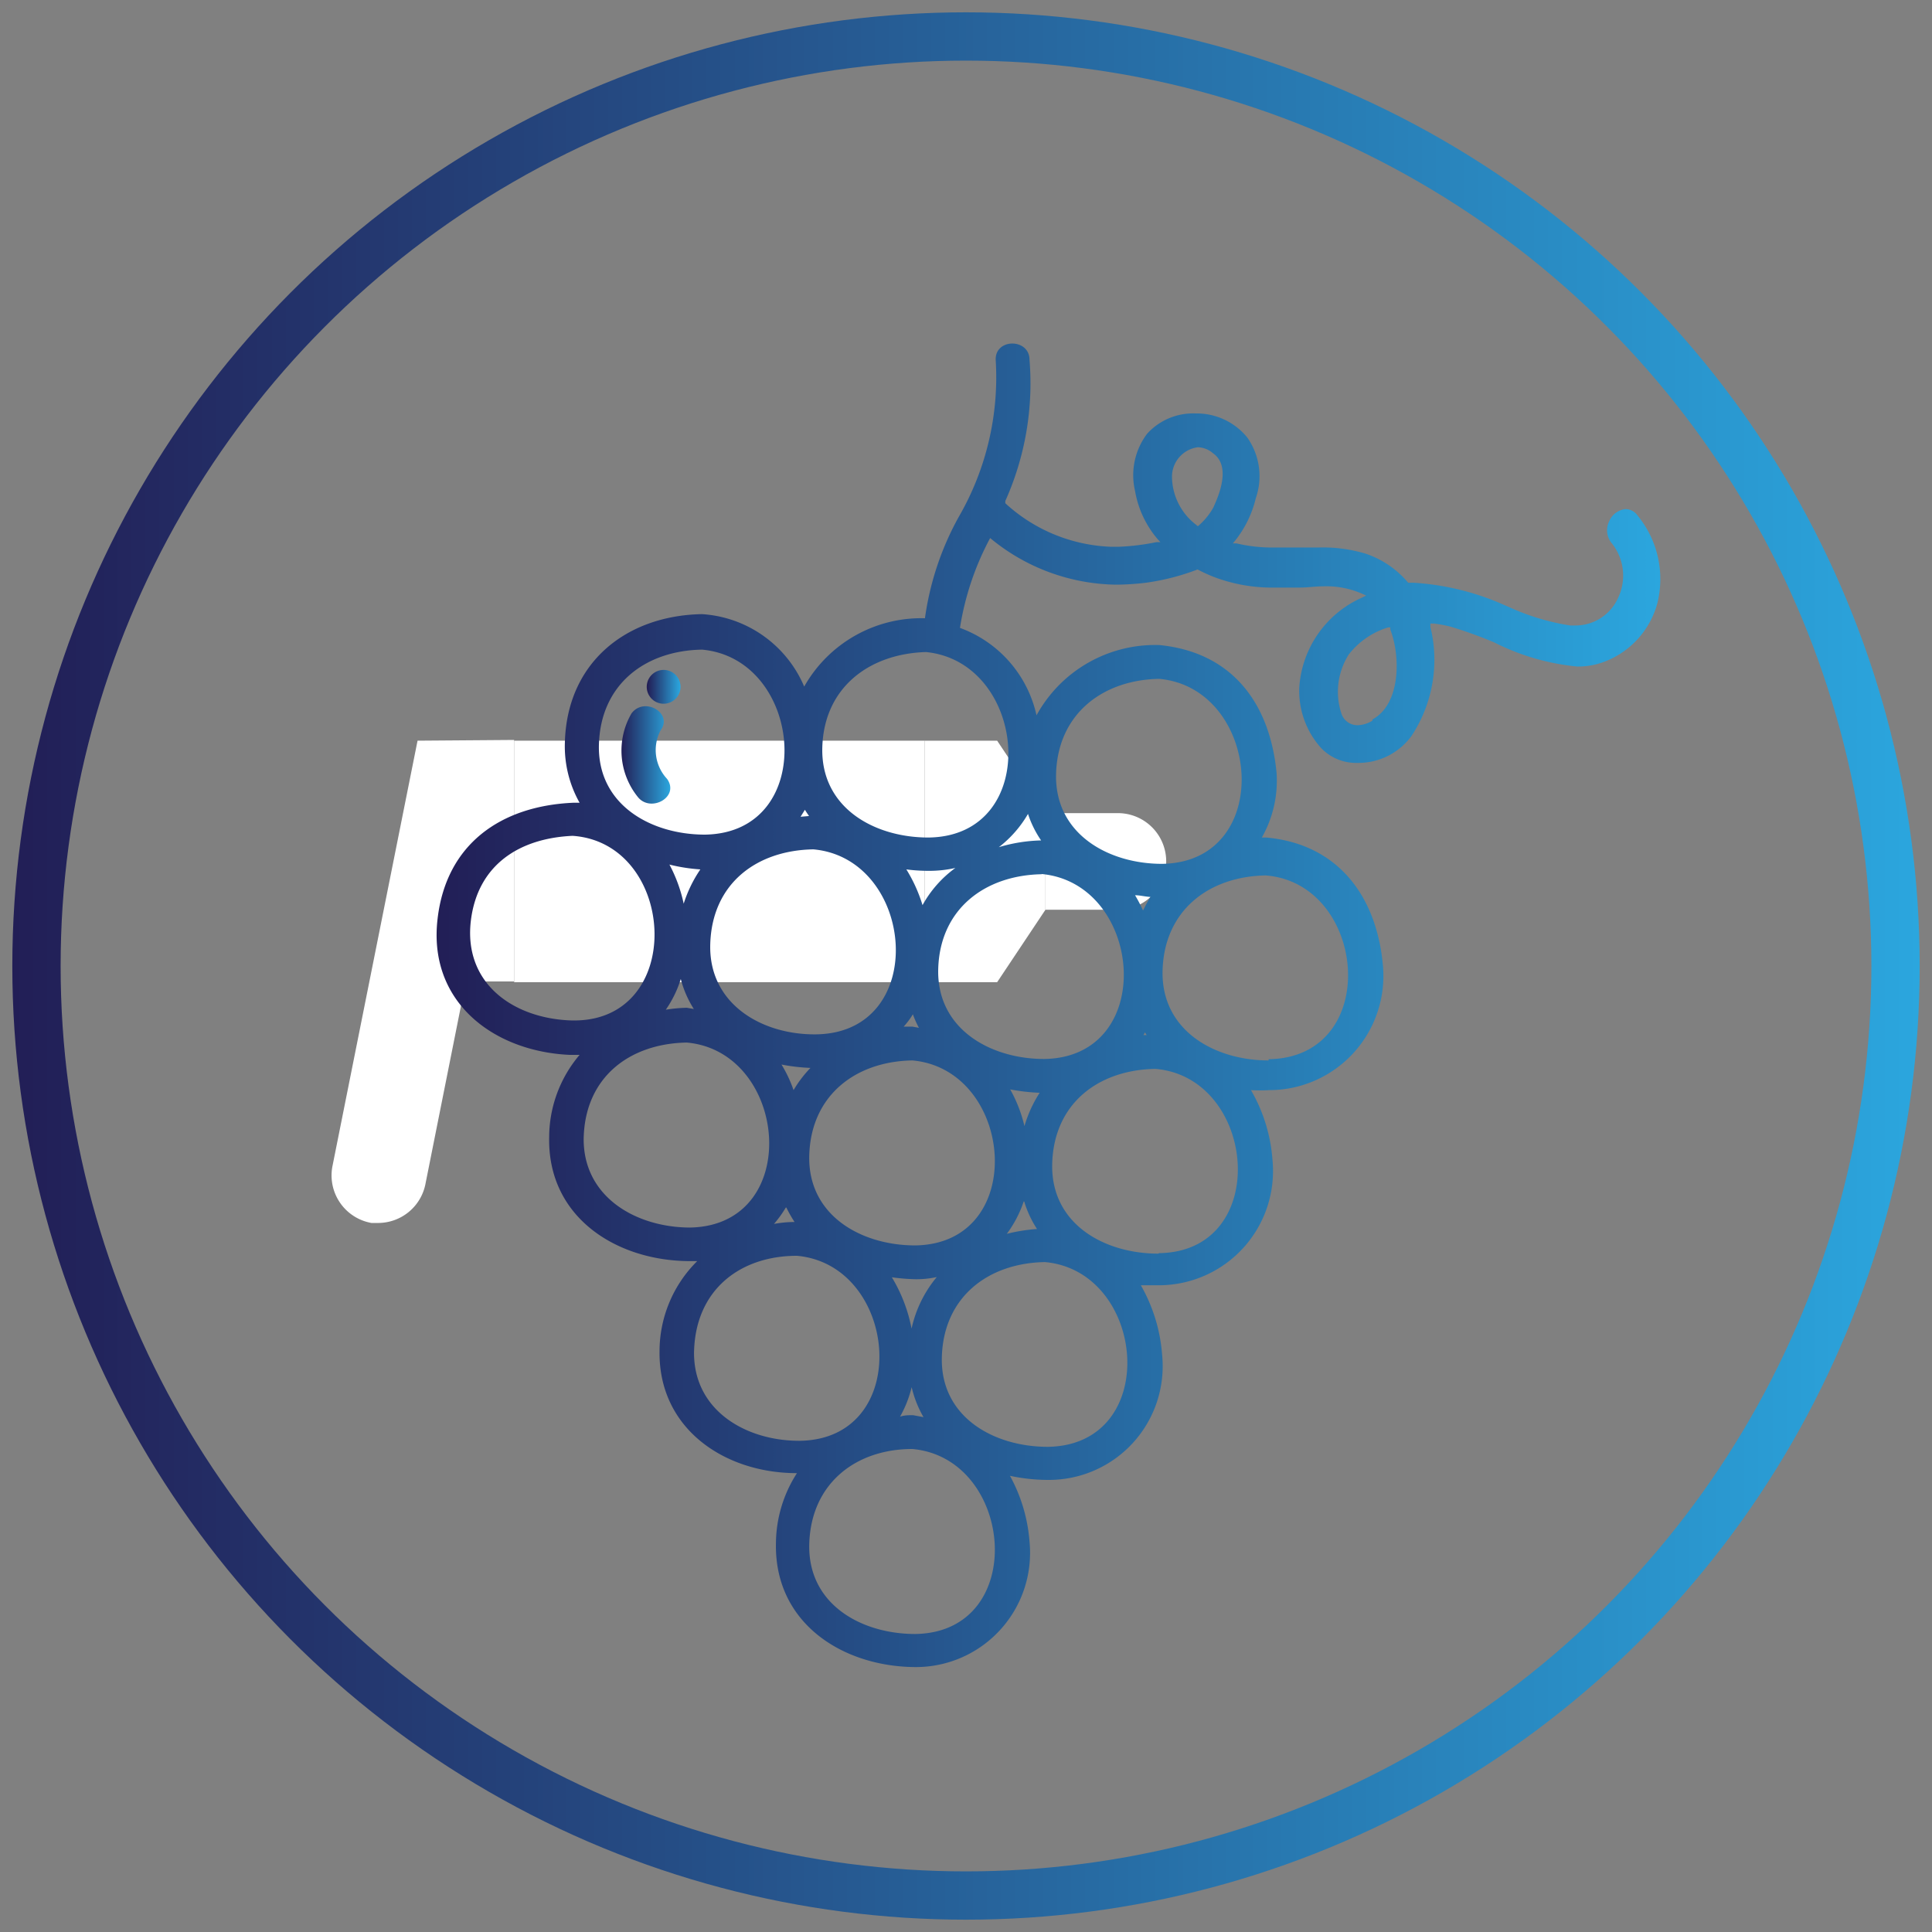
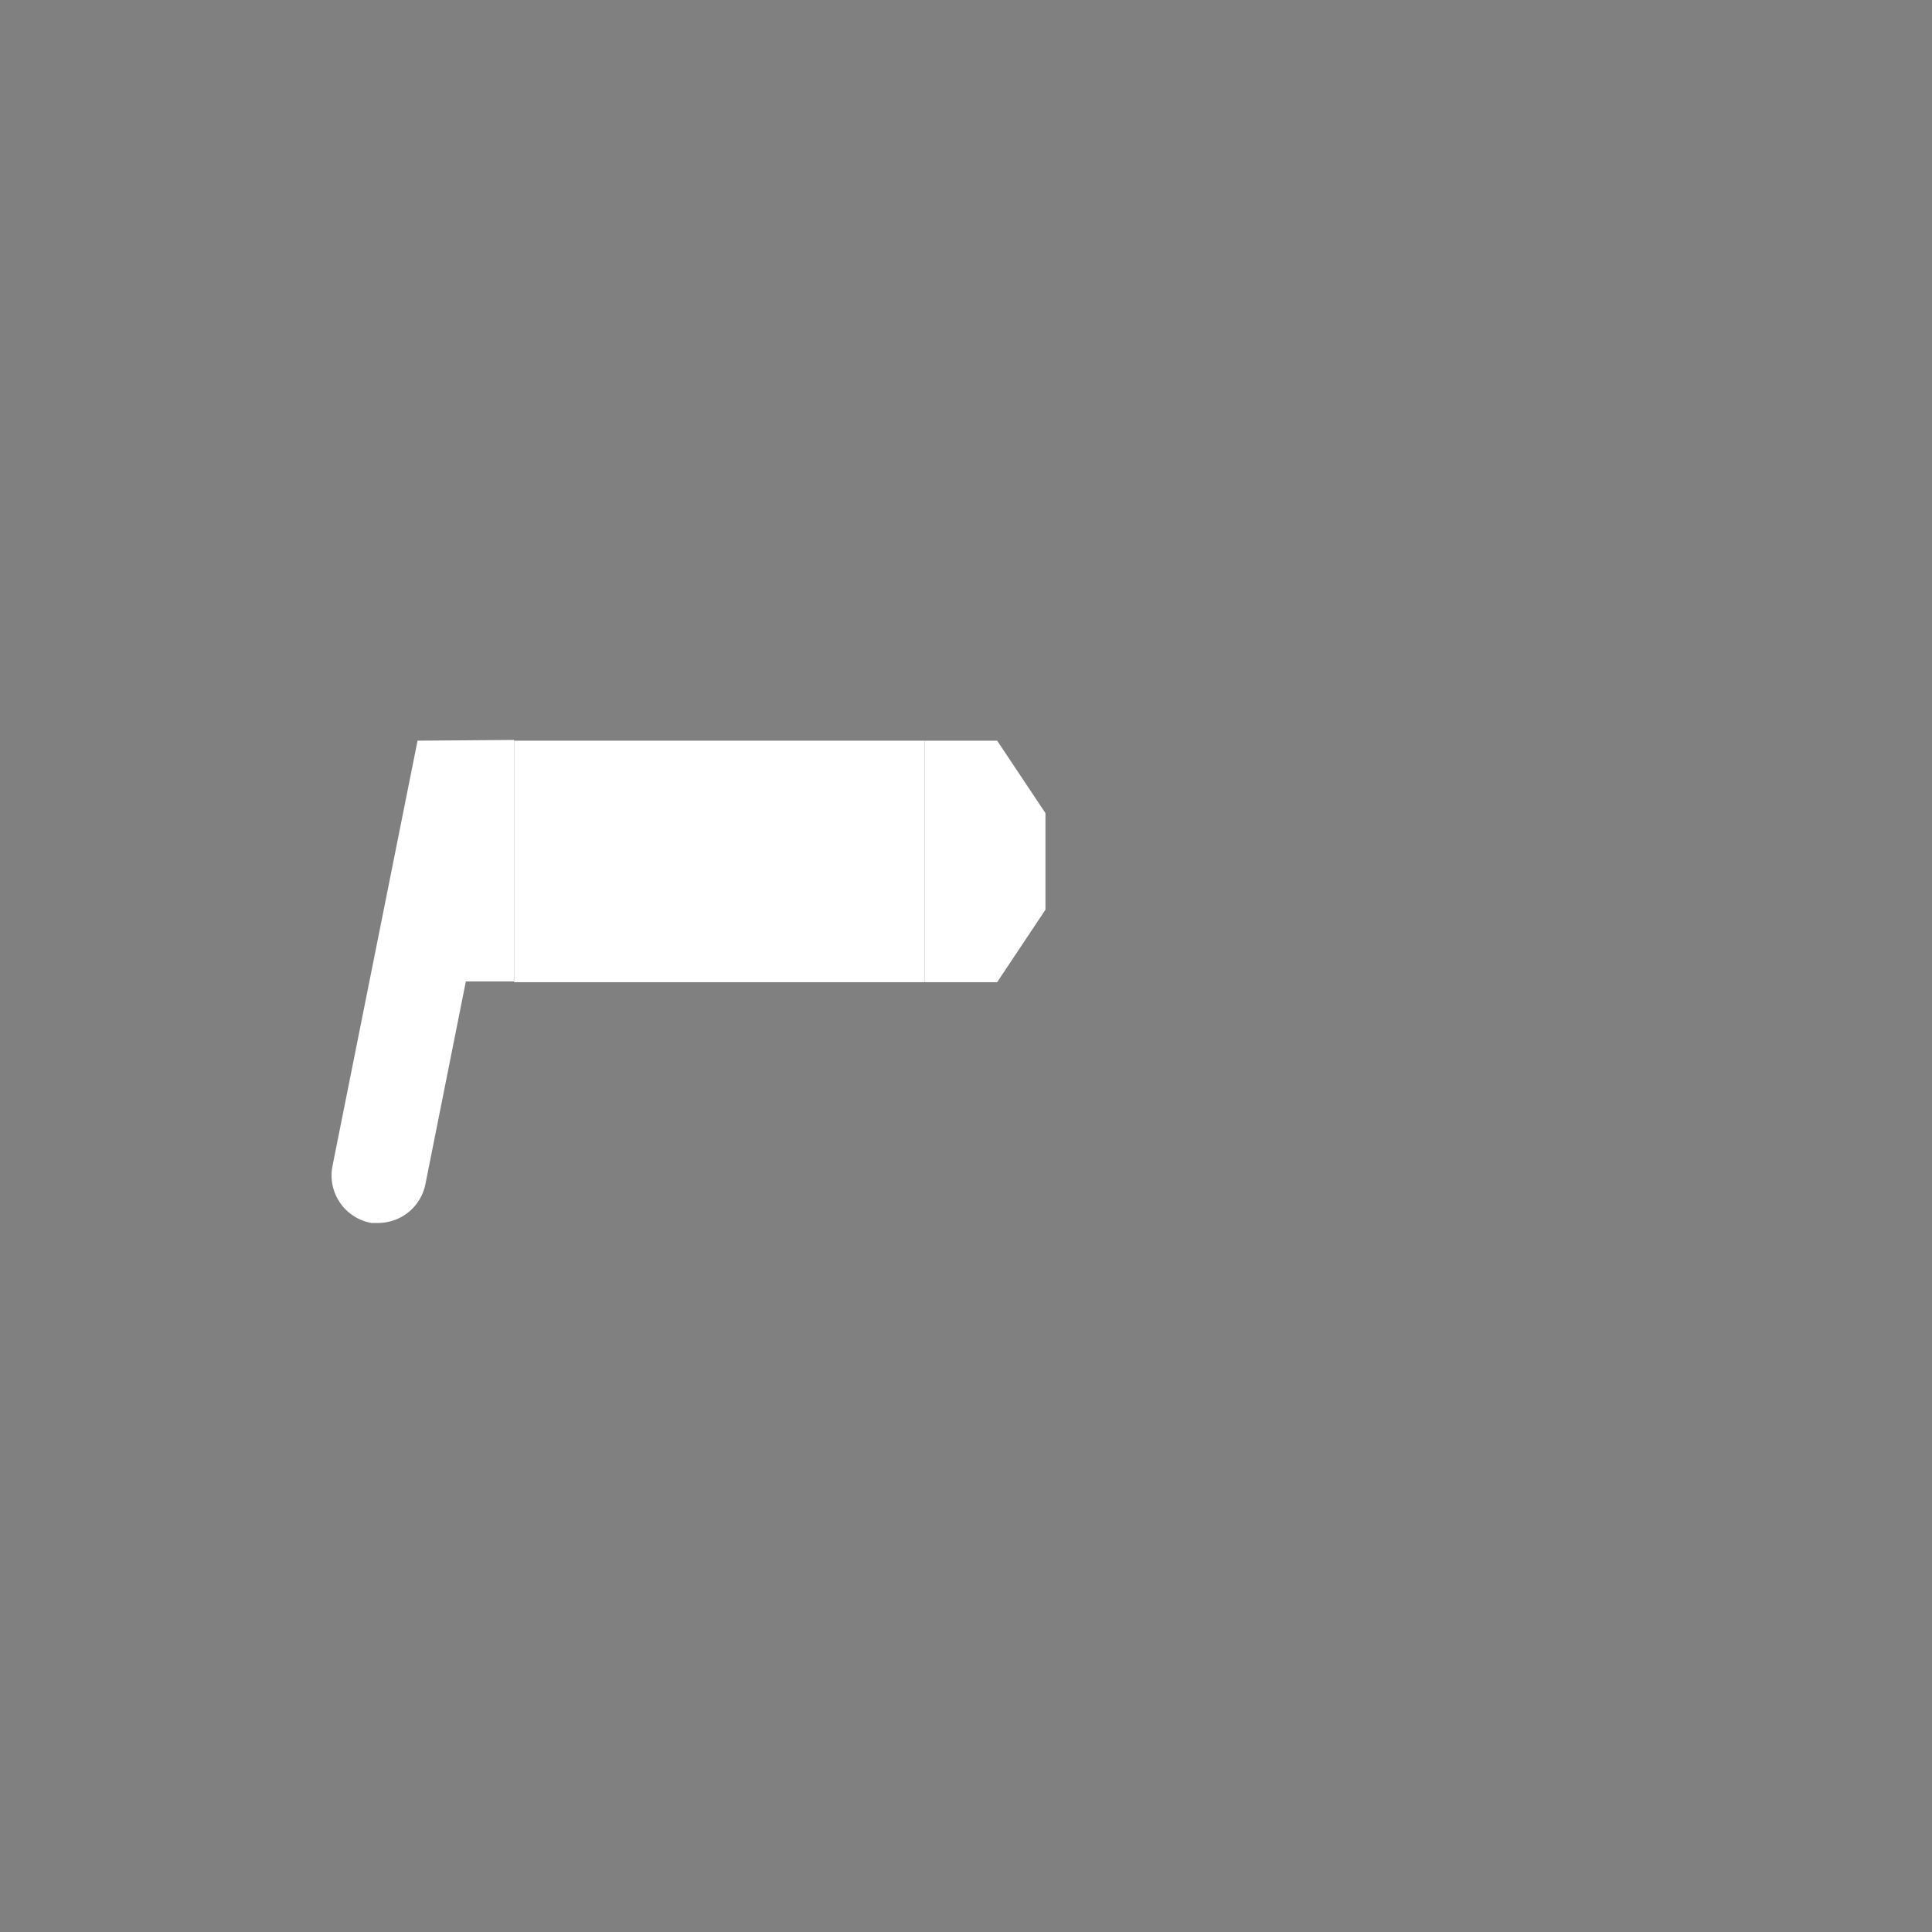
<svg xmlns="http://www.w3.org/2000/svg" xmlns:xlink="http://www.w3.org/1999/xlink" id="Layer_1" data-name="Layer 1" viewBox="0 0 80 80">
  <rect x="0" y="0" width="80" height="80" fill="#808080" stroke="none" />
  <defs>
    <style>.cls-1{fill:none;stroke-miterlimit:10;stroke-width:2px;stroke:url(#linear-gradient);}.cls-2{fill:#fff;}.cls-3{fill:url(#linear-gradient-2);}.cls-4{fill:url(#linear-gradient-3);}.cls-5{fill:url(#linear-gradient-4);}</style>
    <linearGradient id="linear-gradient" x1="0.51" y1="42" x2="79.49" y2="42" gradientTransform="matrix(1, 0, 0, -1, 0, 82)" gradientUnits="userSpaceOnUse">
      <stop offset="0" stop-color="#221e56" />
      <stop offset="1" stop-color="#2ba6de" />
    </linearGradient>
    <linearGradient id="linear-gradient-2" x1="18.05" y1="41.66" x2="68.7" y2="41.66" gradientTransform="matrix(1, 0, 0, 1, 0, 0)" xlink:href="#linear-gradient" />
    <linearGradient id="linear-gradient-3" x1="25.72" y1="31.24" x2="27.75" y2="31.24" gradientTransform="matrix(1, 0, 0, 1, 0, 0)" xlink:href="#linear-gradient" />
    <linearGradient id="linear-gradient-4" x1="26.81" y1="28.44" x2="28.16" y2="28.44" gradientTransform="matrix(1, 0, 0, 1, 0, 0)" xlink:href="#linear-gradient" />
  </defs>
  <title>7</title>
-   <circle class="cls-1" cx="40" cy="40" r="38.49" />
  <rect class="cls-2" x="21.29" y="30.67" width="17" height="10" />
-   <path class="cls-2" d="M46.29,33.67h-3v4h3a2,2,0,1,0,0-4Z" />
  <polygon class="cls-2" points="41.29 30.67 38.29 30.67 38.29 40.67 41.29 40.67 43.29 37.67 43.29 33.67 41.29 30.67" />
  <path class="cls-2" d="M17.29,30.67l-2,10-1.53,7.65a2,2,0,0,0,1.62,2.32l.3,0h0a2,2,0,0,0,1.93-1.58l1.68-8.42h2v-10Z" />
-   <path class="cls-3" d="M67.81,21.35a.62.62,0,0,0-.49-.27.82.82,0,0,0-.68.49.84.84,0,0,0,.08.9A2.14,2.14,0,0,1,67,24.76a1.93,1.93,0,0,1-1.76,1.14l-.22,0a9.64,9.64,0,0,1-2.28-.65L62.17,25a10.84,10.84,0,0,0-3.64-.87l-.22,0a3.94,3.94,0,0,0-1.75-1.2,6.16,6.16,0,0,0-1.93-.26l-.9,0-.9,0a6.42,6.42,0,0,1-1.63-.17l-.15,0,.1-.12A4.51,4.51,0,0,0,52,20.63a2.78,2.78,0,0,0-.35-2.51,2.7,2.7,0,0,0-2.15-1,2.57,2.57,0,0,0-2,.84,2.85,2.85,0,0,0-.5,2.37,4.15,4.15,0,0,0,.94,2l.11.12-.17,0a9.63,9.63,0,0,1-1.54.19h-.35a6.83,6.83,0,0,1-4.36-1.8h0a.47.47,0,0,1,0-.1,11.91,11.91,0,0,0,1-5.84c0-.9-1.43-.9-1.4,0a11.55,11.55,0,0,1-1.54,6.52,12.06,12.06,0,0,0-1.39,4.18h0a5.57,5.57,0,0,0-5,2.83,4.93,4.93,0,0,0-4.24-3c-3.13.06-5.59,2-5.67,5.33A4.75,4.75,0,0,0,24,33.24l-.26,0c-3,.13-5.26,1.71-5.62,4.8-.41,3.43,2.29,5.49,5.46,5.64H24a5.28,5.28,0,0,0-1.26,3.41c-.07,3.3,2.76,5.11,5.79,5.13l.34,0a5.26,5.26,0,0,0-1.56,3.74C27.27,59.16,30,61,33,61a5.42,5.42,0,0,0-.87,2.9c-.07,3.31,2.76,5.12,5.79,5.13a4.73,4.73,0,0,0,4.71-5.2,6.71,6.71,0,0,0-.81-2.72,7.59,7.59,0,0,0,1.59.17,4.71,4.71,0,0,0,4.71-5.19,6.82,6.82,0,0,0-.88-2.87c.24,0,.49,0,.74,0a4.73,4.73,0,0,0,4.71-5.2,6.73,6.73,0,0,0-.89-2.88,6.3,6.3,0,0,0,.75,0,4.73,4.73,0,0,0,4.71-5.2c-.27-2.88-1.9-5-4.83-5.26l-.18,0A4.77,4.77,0,0,0,52.86,32C52.58,29.1,51,27,48,26.71a5.6,5.6,0,0,0-5.08,2.91A5,5,0,0,0,39.75,26,11.71,11.71,0,0,1,41,22.28a8.34,8.34,0,0,0,5.21,1.93,10.73,10.73,0,0,0,1.24-.08,9.59,9.59,0,0,0,2.14-.55,6.29,6.29,0,0,0,.7.32,6.79,6.79,0,0,0,2.52.43c.32,0,.64,0,1,0s.63-.05.95-.05a3.68,3.68,0,0,1,1.63.3l.18.08-.18.09a4.38,4.38,0,0,0-2.59,3.72,3.54,3.54,0,0,0,.9,2.5,2,2,0,0,0,1.49.62h.07a2.72,2.72,0,0,0,2.19-1.12,5.72,5.72,0,0,0,.78-4.51l0-.14.15,0a5.58,5.58,0,0,1,.69.13,18.23,18.23,0,0,1,1.8.65,9.67,9.67,0,0,0,3.44,1,3.06,3.06,0,0,0,1.15-.21,3.59,3.59,0,0,0,2.17-2.42A4.14,4.14,0,0,0,67.81,21.35Zm-30,37.25c-.19,0-.36,0-.54.06a4.77,4.77,0,0,0,.48-1.22,4.52,4.52,0,0,0,.49,1.24Zm-.05-3.51a6.45,6.45,0,0,0-.83-2.2,8.26,8.26,0,0,0,1,.08,4,4,0,0,0,.86-.09A5,5,0,0,0,37.73,55.09ZM27.57,41.81a4.68,4.68,0,0,0,.62-1.27,4.32,4.32,0,0,0,.54,1.24l-.29-.05A6.25,6.25,0,0,0,27.57,41.81Zm14.85,4.82a5.79,5.79,0,0,0-.59-1.52,8.29,8.29,0,0,0,1.22.14A5.26,5.26,0,0,0,42.42,46.63ZM37.9,51.57c-2.25,0-4.46-1.25-4.39-3.73s1.91-3.89,4.27-3.93C42,44.29,42.61,51.5,37.9,51.57ZM29.41,39.1c.07-2.51,1.91-3.89,4.27-3.93,4.22.38,4.83,7.59.12,7.66C31.56,42.86,29.34,41.58,29.41,39.1Zm8.64,3.46-.27-.05c-.13,0-.24,0-.36,0A3.31,3.31,0,0,0,37.8,42,4.45,4.45,0,0,0,38.05,42.56Zm-4.9-8.74.18-.29c.05.09.11.17.17.26Zm-4.84,3.6a6.17,6.17,0,0,0-.59-1.62A7.2,7.2,0,0,0,29,36,5.44,5.44,0,0,0,28.31,37.42Zm5.25,6.8a4.86,4.86,0,0,0-.7.92,5.42,5.42,0,0,0-.5-1.06A7.87,7.87,0,0,0,33.56,44.22Zm-1,5.78a5.82,5.82,0,0,0,.34.6,4.8,4.8,0,0,0-.85.08A4.83,4.83,0,0,0,32.54,50Zm9.85-.25a4.41,4.41,0,0,0,.53,1.14,7.25,7.25,0,0,0-1.25.2A4.82,4.82,0,0,0,42.39,49.75Zm5-7,.07.11h-.13Zm-.09-5.07a5.86,5.86,0,0,0-.32-.61c.21,0,.42.06.64.07A4.8,4.8,0,0,0,47.34,37.69Zm-4.2-1.49c4.22.38,4.83,7.59.12,7.66-2.24,0-4.46-1.25-4.39-3.73S40.78,36.24,43.14,36.2ZM38.2,37.48A6.28,6.28,0,0,0,37.53,36a7.14,7.14,0,0,0,.93.06,4.94,4.94,0,0,0,1.1-.12A4.72,4.72,0,0,0,38.2,37.48ZM29.07,26.9c4.22.38,4.83,7.59.12,7.66-2.24,0-4.46-1.24-4.39-3.73S26.71,26.94,29.07,26.9ZM19.5,38.1c.29-2.29,2-3.39,4.21-3.49,4.37.3,4.73,7.88-.16,7.64C21.18,42.13,19.18,40.67,19.5,38.1Zm4.67,9c.07-2.51,1.91-3.89,4.27-3.93,4.21.38,4.83,7.59.12,7.66C26.31,50.82,24.1,49.54,24.17,47.06Zm4.57,8.85C28.81,53.4,30.65,52,33,52c4.22.38,4.83,7.59.12,7.66C30.88,59.67,28.67,58.39,28.74,55.91ZM37.9,67.66c-2.25,0-4.46-1.24-4.39-3.73S35.42,60,37.78,60C42,60.38,42.61,67.59,37.9,67.66Zm5.49-7.75c-2.25,0-4.46-1.24-4.39-3.72s1.91-3.89,4.27-3.93C47.48,52.64,48.1,59.84,43.39,59.91Zm4.57-8c-2.25,0-4.46-1.24-4.39-3.73s1.91-3.88,4.27-3.92C52.05,44.61,52.67,51.82,48,51.89Zm4.57-8c-2.25,0-4.46-1.25-4.39-3.73s1.91-3.89,4.27-3.93C56.62,36.58,57.24,43.79,52.53,43.86ZM48,28.11c4.22.38,4.83,7.59.12,7.66-2.24,0-4.46-1.25-4.39-3.73S45.66,28.15,48,28.11Zm-5.44,5.57a4.32,4.32,0,0,0,.55,1.12,6.6,6.6,0,0,0-1.75.28A4.73,4.73,0,0,0,42.58,33.68Zm-4.12,1c-2.25,0-4.46-1.24-4.39-3.73S36,27.07,38.34,27C42.56,27.41,43.17,34.61,38.46,34.68ZM50.25,21a2.78,2.78,0,0,1-.58.73l-.07.06-.07-.06a2.53,2.53,0,0,1-1-1.95,1.23,1.23,0,0,1,1.07-1.26,1,1,0,0,1,.63.25C51.07,19.36,50.33,20.79,50.25,21Zm6.58,8.84a1.23,1.23,0,0,1-.62.19.7.7,0,0,1-.65-.44,2.88,2.88,0,0,1,.29-2.49,3.27,3.27,0,0,1,1.63-1.12l.09,0,0,.09C58,27.18,58,29.16,56.83,29.79Z" />
-   <path class="cls-4" d="M27.62,32.25a1.75,1.75,0,0,1-.27-2c.54-.72-.67-1.42-1.2-.71A3.06,3.06,0,0,0,26.41,33C26.94,33.67,28.16,33,27.62,32.25Z" />
-   <path class="cls-5" d="M27.48,29.14a.7.7,0,0,0,0-1.4A.7.7,0,0,0,27.48,29.14Z" />
</svg>